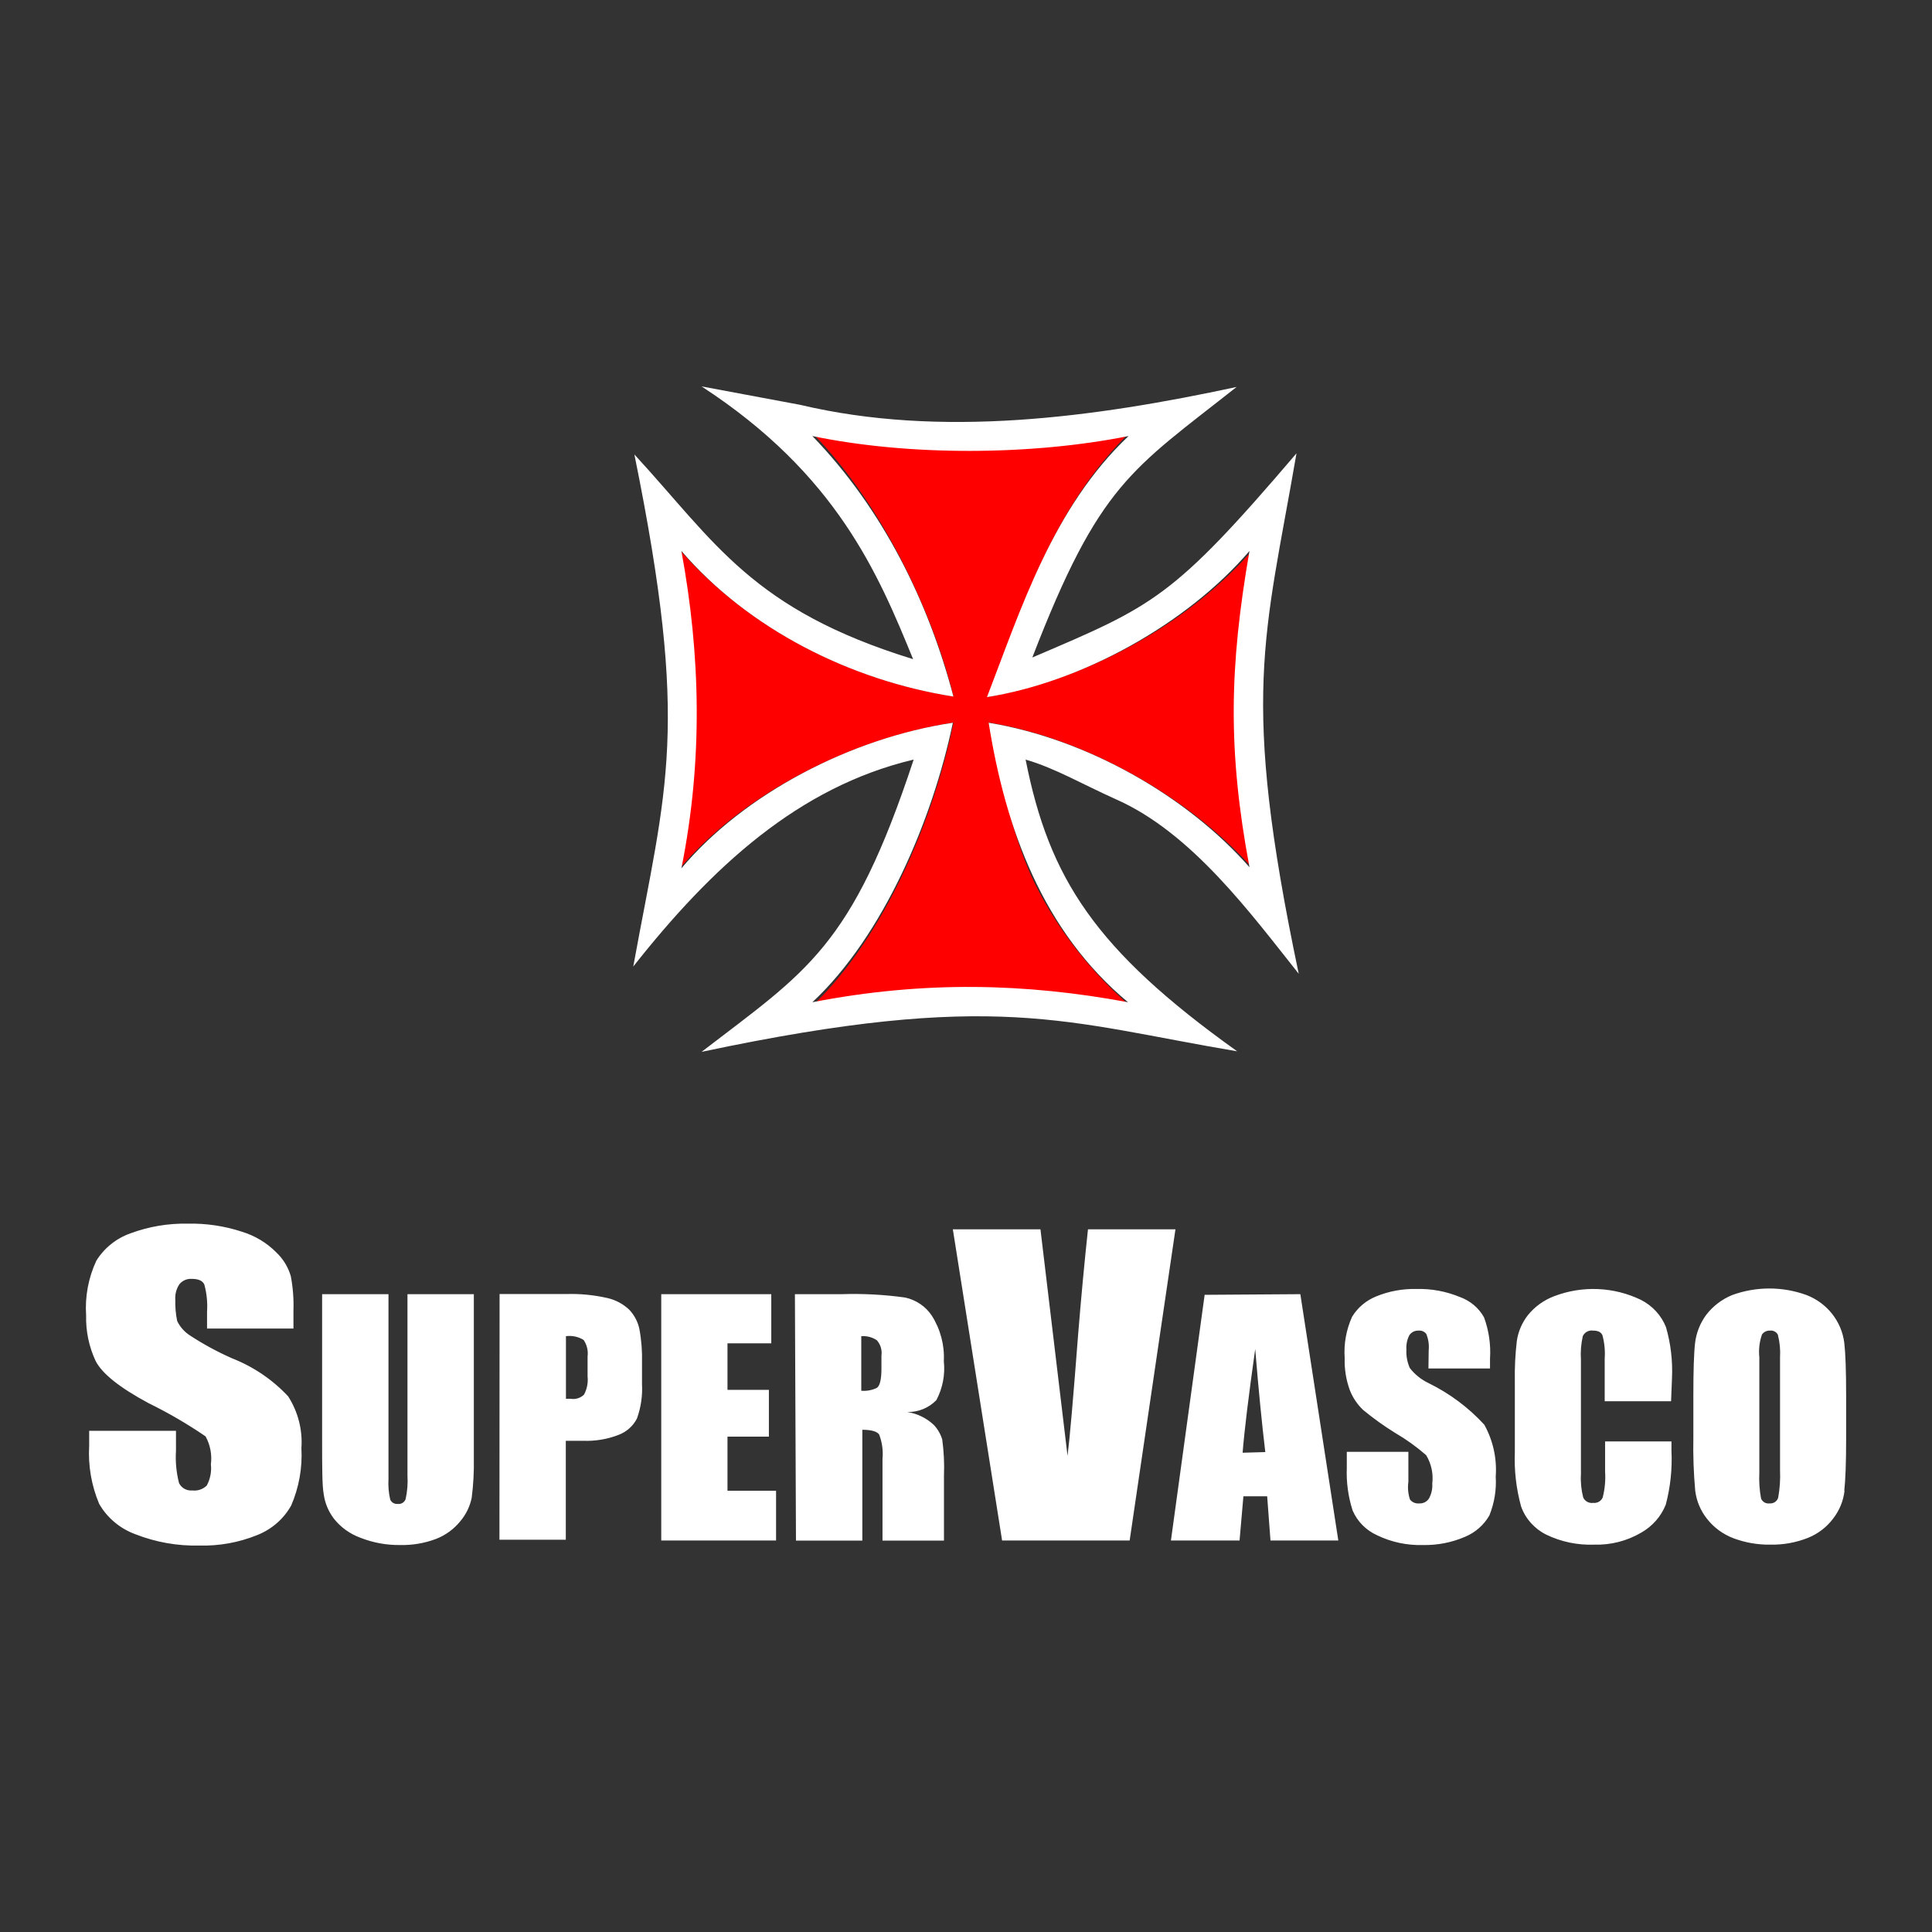
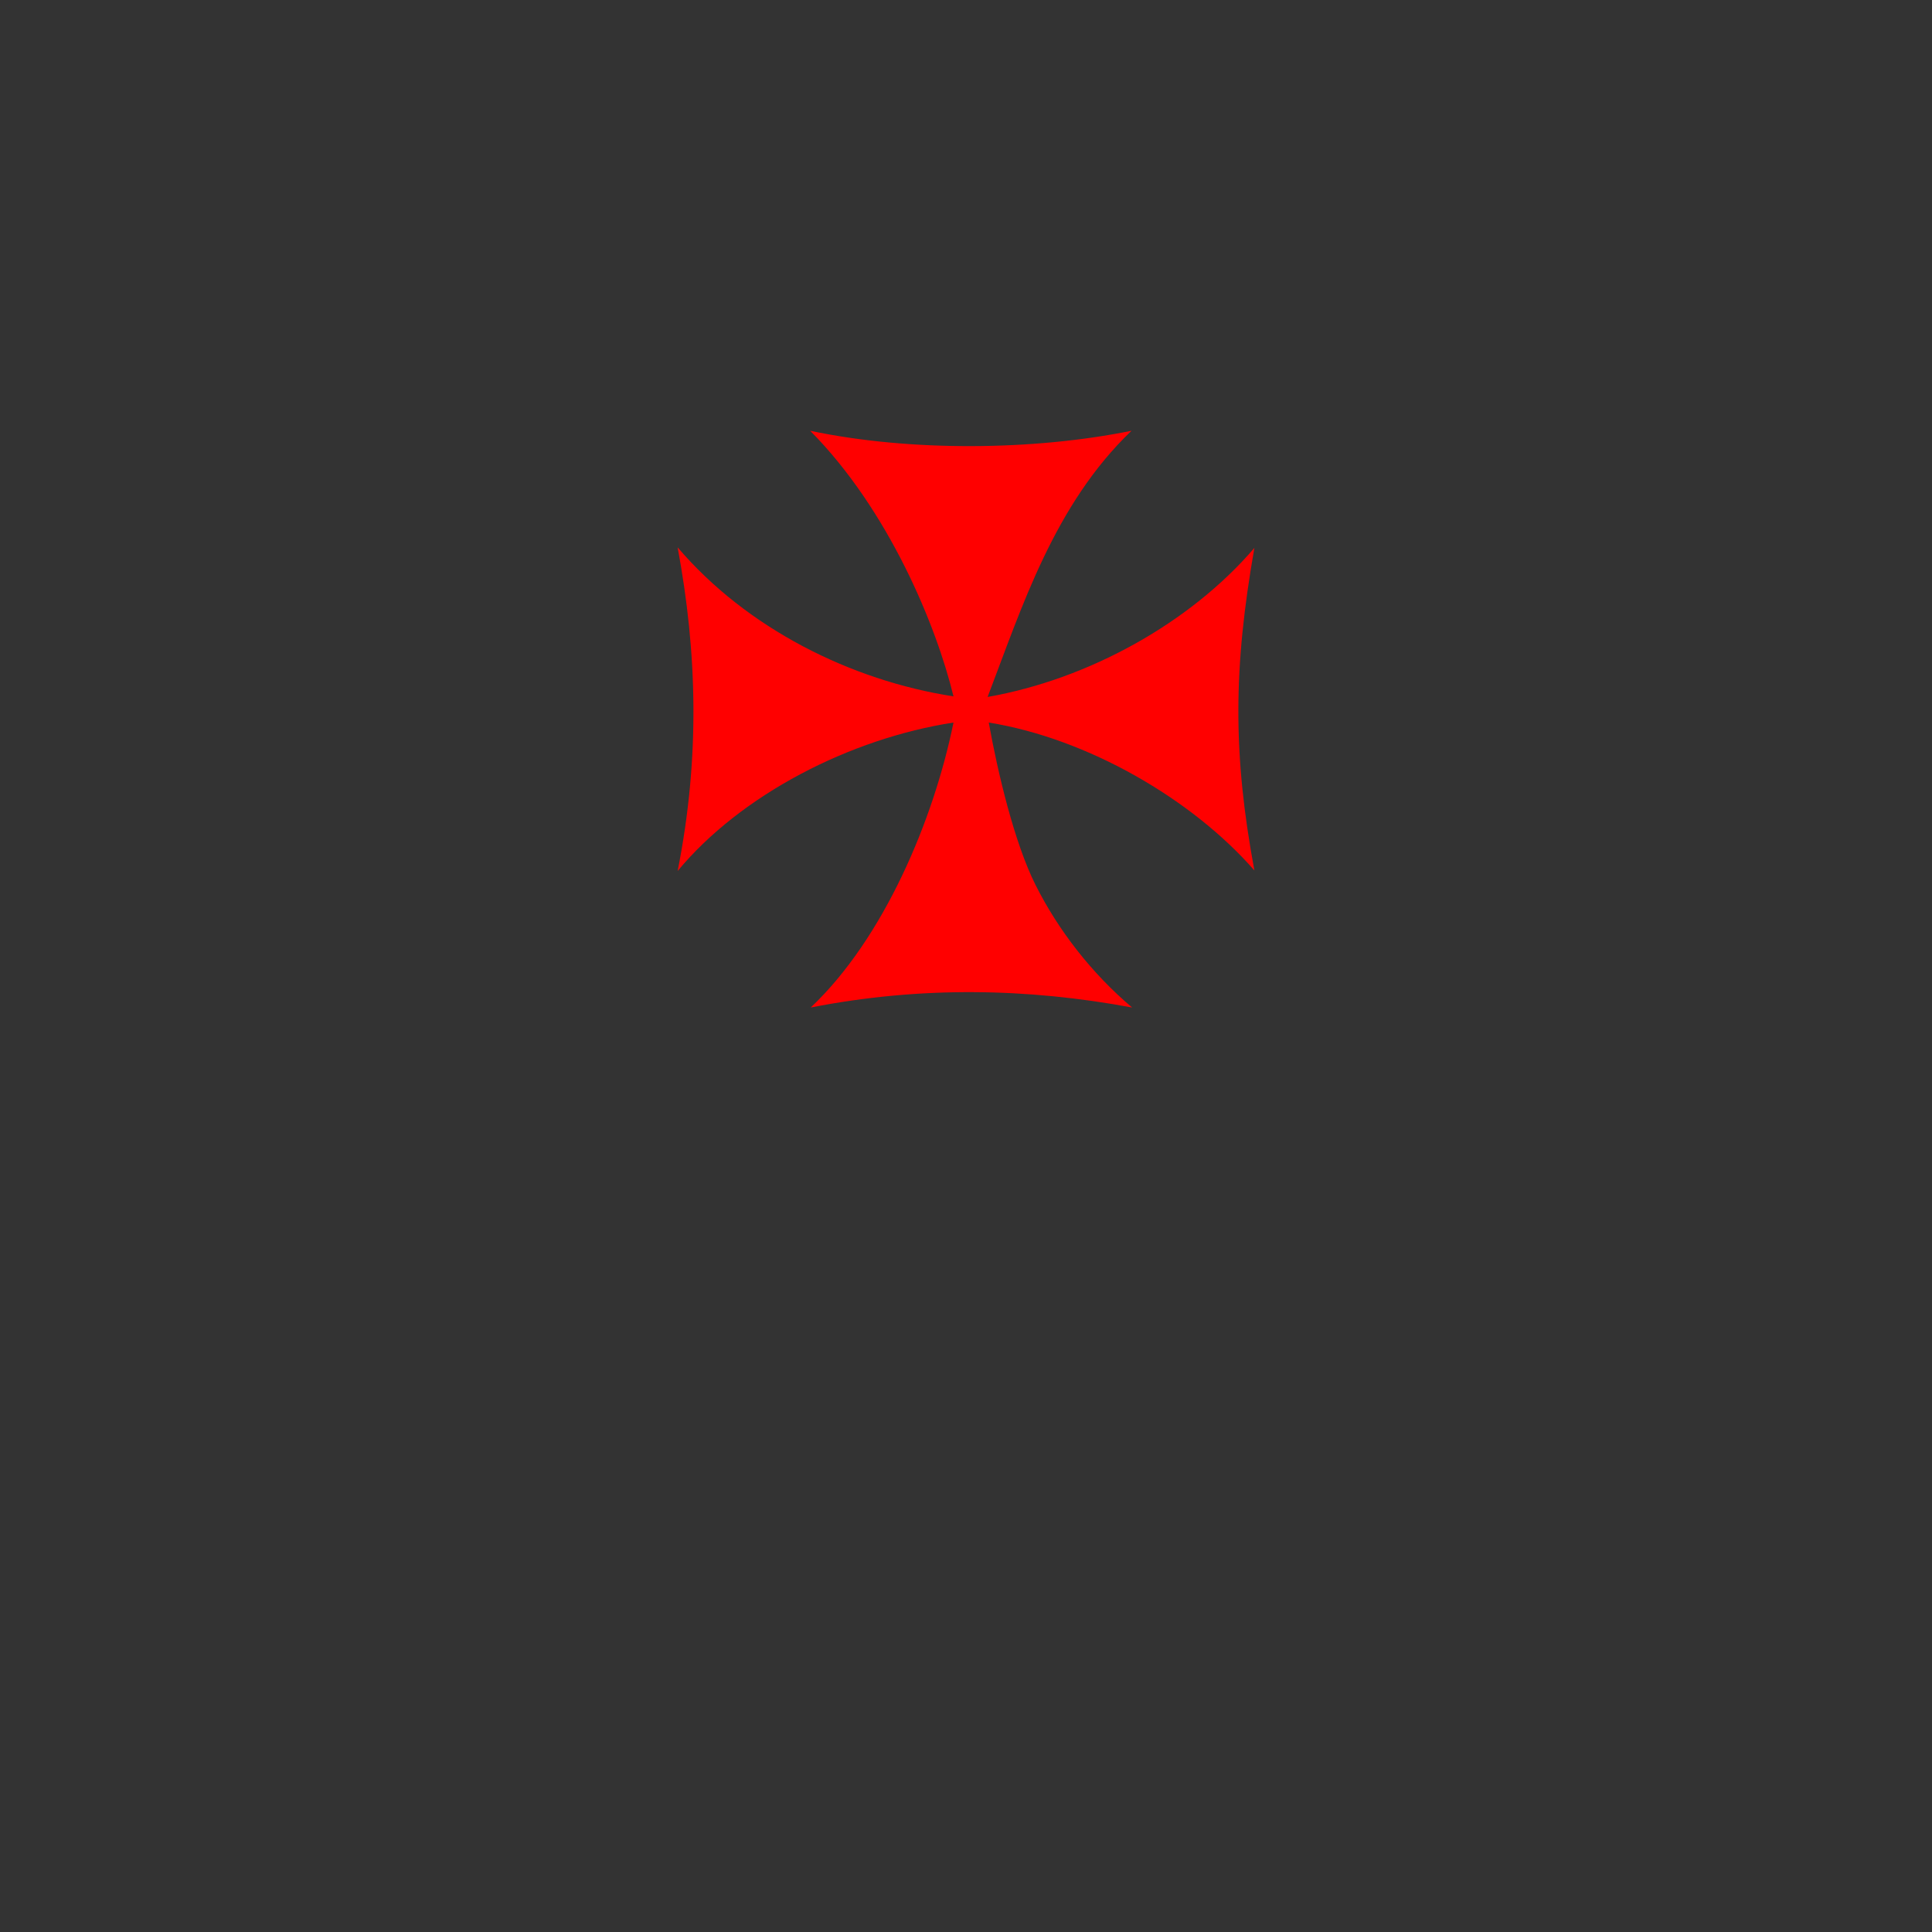
<svg xmlns="http://www.w3.org/2000/svg" width="180" height="180" viewBox="0 0 180 180" fill="none">
  <rect width="180" height="180" fill="#333333" />
  <path d="M96.465 82.421C94.505 78.499 92.968 72.034 92.12 67.318C101.34 68.802 111.091 74.472 116.867 81.096C114.853 70.233 114.906 62.231 116.867 51.05C110.879 58.044 101.393 63.291 92.014 64.933C95.194 56.614 98.214 47.022 105.421 40.133C96.306 41.988 84.754 42.094 75.481 40.133C82.793 47.499 87.245 58.309 88.835 64.88C79.243 63.397 69.546 58.522 63.134 50.997C64.935 60.694 65.253 70.498 63.134 81.149C69.016 74.048 79.19 68.802 88.835 67.318C86.98 76.433 82.317 87.455 75.534 93.867C85.814 91.853 95.776 92.065 105.474 93.867C101.711 90.687 98.585 86.66 96.465 82.421Z" fill="#FF0000" />
-   <path d="M74.539 37.715L65.362 36C77.981 44.211 81.839 53.514 85.072 61.413C70.055 56.788 66.665 50.552 59.104 42.34C64.319 68.013 62.077 73.158 59 90.049C66.3 80.798 74.383 73.314 85.124 70.768C79.336 88.334 75.165 90.464 65.362 98C92.842 92.179 99.204 95.246 115.264 97.948C102.019 88.49 97.743 81.837 95.553 70.768C98.265 71.547 100.924 73.106 103.949 74.458C111.04 77.576 116.568 85.163 121 90.724C115.525 64.687 117.819 59.49 120.791 42.236C109.215 55.8 107.495 56.424 96.179 61.257C102.437 45.043 105.409 43.795 115.212 36.052C101.915 38.91 87.68 40.833 74.539 37.715ZM105.096 93.375C95.606 91.608 86.115 91.348 75.686 93.375C82.309 87.19 86.897 76.329 88.775 67.338C79.336 68.741 69.325 73.938 63.484 80.902C65.518 70.768 65.257 60.946 63.484 51.331C69.742 58.607 79.232 63.388 88.827 64.895C86.532 56.164 82.309 47.485 75.686 40.625C84.655 42.496 96.075 42.444 105.148 40.625C98.109 47.278 95.136 56.684 91.955 64.947C100.82 63.544 110.571 58.139 116.411 51.331C114.534 62.141 114.378 69.936 116.411 80.798C110.623 74.198 101.289 68.845 92.112 67.338C93.676 77.212 97.17 86.775 105.096 93.375Z" fill="white" />
-   <path fill-rule="evenodd" clip-rule="evenodd" d="M19.29 123.776H27.34V122.097C27.377 121.024 27.294 119.951 27.093 118.896C26.849 118.05 26.379 117.283 25.732 116.673C24.846 115.782 23.745 115.122 22.53 114.753C20.901 114.219 19.189 113.966 17.472 114.004C15.666 113.971 13.869 114.275 12.179 114.898C10.842 115.366 9.711 116.271 8.976 117.458C8.232 119.054 7.905 120.806 8.024 122.556C7.987 124.011 8.287 125.457 8.902 126.783C9.496 127.967 11.145 129.283 13.848 130.733C15.692 131.636 17.465 132.669 19.154 133.825C19.59 134.62 19.763 135.527 19.648 136.422C19.724 137.105 19.59 137.794 19.265 138.403C19.091 138.575 18.879 138.706 18.645 138.785C18.412 138.865 18.163 138.891 17.917 138.862C17.663 138.885 17.409 138.832 17.187 138.709C16.966 138.586 16.789 138.399 16.68 138.173C16.427 137.187 16.331 136.169 16.396 135.154V133.306H8.308V134.707C8.202 136.551 8.519 138.396 9.236 140.106C9.985 141.415 11.186 142.421 12.624 142.945C14.517 143.688 16.546 144.046 18.585 143.995C20.419 144.043 22.244 143.714 23.939 143.029C25.3 142.498 26.428 141.52 27.13 140.263C27.857 138.577 28.183 136.751 28.082 134.924C28.203 133.227 27.77 131.535 26.845 130.093C25.4 128.545 23.617 127.335 21.627 126.554C20.249 125.946 18.925 125.226 17.67 124.404C17.167 124.071 16.765 123.612 16.507 123.075C16.372 122.427 16.314 121.767 16.334 121.106C16.293 120.591 16.428 120.077 16.718 119.645C16.854 119.478 17.03 119.346 17.23 119.259C17.431 119.173 17.649 119.135 17.867 119.149C18.498 119.149 18.894 119.33 19.042 119.693C19.263 120.516 19.347 121.368 19.29 122.217V123.776ZM44.146 135.854V120.575H37.963V137.485C38.008 138.218 37.949 138.954 37.789 139.671C37.737 139.817 37.635 139.942 37.5 140.023C37.364 140.104 37.205 140.138 37.047 140.118C36.902 140.131 36.757 140.098 36.632 140.024C36.507 139.95 36.41 139.839 36.355 139.707C36.209 139.078 36.155 138.431 36.194 137.787V120.575H30.011V134.115C30.011 136.7 30.011 138.403 30.16 139.212C30.273 140.04 30.601 140.825 31.112 141.495C31.75 142.301 32.607 142.916 33.585 143.271C34.763 143.735 36.025 143.965 37.295 143.947C38.431 143.971 39.561 143.778 40.621 143.379C41.523 143.029 42.313 142.449 42.909 141.7C43.432 141.074 43.789 140.331 43.948 139.538C44.104 138.32 44.17 137.093 44.146 135.866V135.854ZM46.545 120.563H52.728C54.029 120.521 55.331 120.647 56.599 120.937C57.369 121.114 58.075 121.494 58.639 122.036C59.103 122.533 59.423 123.142 59.566 123.8C59.762 124.843 59.844 125.904 59.814 126.964V128.957C59.873 130.044 59.713 131.131 59.344 132.158C58.985 132.864 58.367 133.412 57.612 133.692C56.575 134.092 55.463 134.277 54.348 134.236H52.715V143.452H46.532L46.545 120.563ZM52.728 124.476V130.322H53.173C53.396 130.358 53.624 130.342 53.839 130.275C54.054 130.208 54.25 130.091 54.41 129.936C54.69 129.417 54.806 128.828 54.744 128.245V126.372C54.813 125.834 54.681 125.29 54.373 124.838C53.88 124.535 53.293 124.411 52.715 124.488L52.728 124.476ZM71.858 120.575H61.607V143.524H72.304V138.886H67.778V133.849H71.636V129.489H67.778V125.153H71.858V120.575ZM74.06 120.575H78.425C80.401 120.511 82.378 120.616 84.336 120.889C85.352 121.113 86.24 121.715 86.809 122.568C87.619 123.84 88.012 125.323 87.934 126.819C88.07 128.067 87.829 129.327 87.242 130.443C86.896 130.803 86.475 131.088 86.009 131.28C85.543 131.471 85.04 131.565 84.534 131.554C85.466 131.699 86.329 132.121 87.007 132.762C87.368 133.149 87.635 133.612 87.786 134.115C87.939 135.236 87.993 136.367 87.947 137.497V143.536H82.221V135.927C82.294 135.157 82.188 134.381 81.912 133.656C81.714 133.366 81.195 133.209 80.342 133.209V143.536H74.159L74.06 120.575ZM80.243 124.488V129.573C80.741 129.616 81.241 129.524 81.69 129.308C81.974 129.126 82.122 128.522 82.122 127.508V126.3C82.158 126.047 82.14 125.789 82.067 125.544C81.995 125.298 81.87 125.07 81.702 124.875C81.284 124.589 80.777 124.452 80.267 124.488H80.243ZM105.247 143.524L109.514 114.535H101.364C101.027 117.684 100.721 120.941 100.449 124.307C99.988 130.322 99.658 134.099 99.46 135.637L96.937 114.535H88.775L93.363 143.524H105.247ZM121.15 120.575L124.687 143.524H118.368L118.059 139.405H115.845L115.486 143.524H109.093L112.234 120.635L121.15 120.575ZM117.885 135.287C117.576 132.702 117.255 129.501 116.946 125.684C116.327 130.064 115.935 133.285 115.771 135.347L117.885 135.287ZM133.084 127.496H138.821V126.59C138.906 125.282 138.716 123.971 138.265 122.737C137.777 121.858 136.976 121.184 136.014 120.84C134.726 120.306 133.333 120.05 131.933 120.092C130.661 120.064 129.397 120.299 128.224 120.78C127.283 121.157 126.492 121.822 125.973 122.676C125.426 123.883 125.189 125.201 125.28 126.517C125.247 127.54 125.41 128.561 125.763 129.525C126.034 130.218 126.455 130.844 126.999 131.361C127.942 132.14 128.937 132.854 129.98 133.499C131.011 134.099 131.979 134.794 132.873 135.576C133.354 136.374 133.553 137.303 133.442 138.222C133.476 138.704 133.369 139.186 133.133 139.611C133.038 139.759 132.904 139.88 132.746 139.961C132.588 140.041 132.41 140.079 132.23 140.07C132.066 140.088 131.9 140.064 131.748 140C131.597 139.937 131.465 139.836 131.365 139.707C131.188 139.174 131.137 138.608 131.216 138.053V135.262H125.478V136.76C125.425 138.105 125.609 139.45 126.022 140.734C126.463 141.755 127.279 142.578 128.31 143.041C129.627 143.677 131.084 143.988 132.552 143.947C133.913 143.977 135.264 143.713 136.509 143.174C137.462 142.774 138.253 142.077 138.76 141.193C139.227 140.042 139.43 138.805 139.353 137.569C139.477 135.893 139.108 134.217 138.29 132.738C136.823 131.138 135.061 129.823 133.096 128.861C132.41 128.534 131.812 128.054 131.352 127.46C131.109 126.916 130.999 126.325 131.031 125.732C130.999 125.274 131.093 124.815 131.303 124.404C131.393 124.264 131.52 124.151 131.67 124.075C131.82 123.999 131.988 123.962 132.156 123.969C132.295 123.955 132.436 123.976 132.564 124.031C132.692 124.086 132.803 124.173 132.886 124.283C133.082 124.766 133.159 125.287 133.108 125.805L133.084 127.496ZM155.689 130.552H149.506V126.566C149.557 125.839 149.486 125.108 149.296 124.404C149.172 124.114 148.888 123.969 148.43 123.969C148.233 123.939 148.032 123.974 147.857 124.068C147.683 124.162 147.545 124.31 147.465 124.488C147.301 125.213 147.243 125.957 147.292 126.699V137.34C147.249 138.071 147.321 138.804 147.503 139.514C147.579 139.686 147.712 139.829 147.878 139.92C148.047 140.012 148.24 140.048 148.43 140.021C148.614 140.043 148.802 140.005 148.963 139.914C149.124 139.822 149.249 139.682 149.32 139.514C149.523 138.725 149.597 137.91 149.543 137.098V134.296H155.726V135.154C155.809 136.849 155.63 138.547 155.194 140.191C154.754 141.291 153.943 142.211 152.894 142.8C151.575 143.573 150.055 143.959 148.517 143.911C146.967 143.968 145.427 143.644 144.04 142.969C142.948 142.42 142.115 141.481 141.715 140.348C141.263 138.703 141.066 137.001 141.134 135.299V128.643C141.112 127.404 141.174 126.166 141.319 124.935C141.448 124.056 141.805 123.224 142.358 122.519C143.002 121.727 143.852 121.118 144.819 120.756C146.114 120.263 147.5 120.04 148.889 120.1C150.276 120.161 151.637 120.503 152.882 121.106C153.953 121.649 154.785 122.555 155.219 123.655C155.661 125.19 155.847 126.784 155.776 128.378L155.689 130.552ZM171.827 138.874C171.938 137.908 172 136.277 172 134.042V130.056C172 127.641 171.938 126.046 171.827 125.104C171.704 124.123 171.314 123.193 170.695 122.411C170.078 121.628 169.256 121.023 168.315 120.659C166.078 119.841 163.614 119.841 161.377 120.659C160.428 121.051 159.6 121.68 158.978 122.483C158.402 123.258 158.041 124.165 157.927 125.116C157.816 126.07 157.766 127.701 157.766 129.948V133.946C157.733 135.594 157.791 137.243 157.94 138.886C158.056 139.841 158.437 140.747 159.04 141.507C159.678 142.322 160.534 142.949 161.513 143.319C162.61 143.729 163.778 143.93 164.951 143.911C166.154 143.934 167.35 143.716 168.463 143.271C169.391 142.894 170.196 142.275 170.788 141.483C171.379 140.724 171.748 139.822 171.852 138.874H171.827ZM165.644 124.379C165.818 125.058 165.885 125.759 165.842 126.457V136.978C165.88 137.835 165.822 138.693 165.668 139.538C165.618 139.704 165.51 139.847 165.364 139.944C165.217 140.041 165.042 140.085 164.865 140.07C164.699 140.091 164.531 140.058 164.387 139.975C164.244 139.891 164.133 139.763 164.073 139.611C163.926 138.814 163.873 138.004 163.913 137.195V126.457C163.837 125.739 163.921 125.014 164.16 124.331C164.241 124.214 164.353 124.119 164.483 124.056C164.612 123.992 164.757 123.963 164.902 123.969C165.063 123.95 165.225 123.983 165.363 124.064C165.502 124.145 165.609 124.269 165.668 124.416L165.644 124.379Z" fill="white" />
</svg>